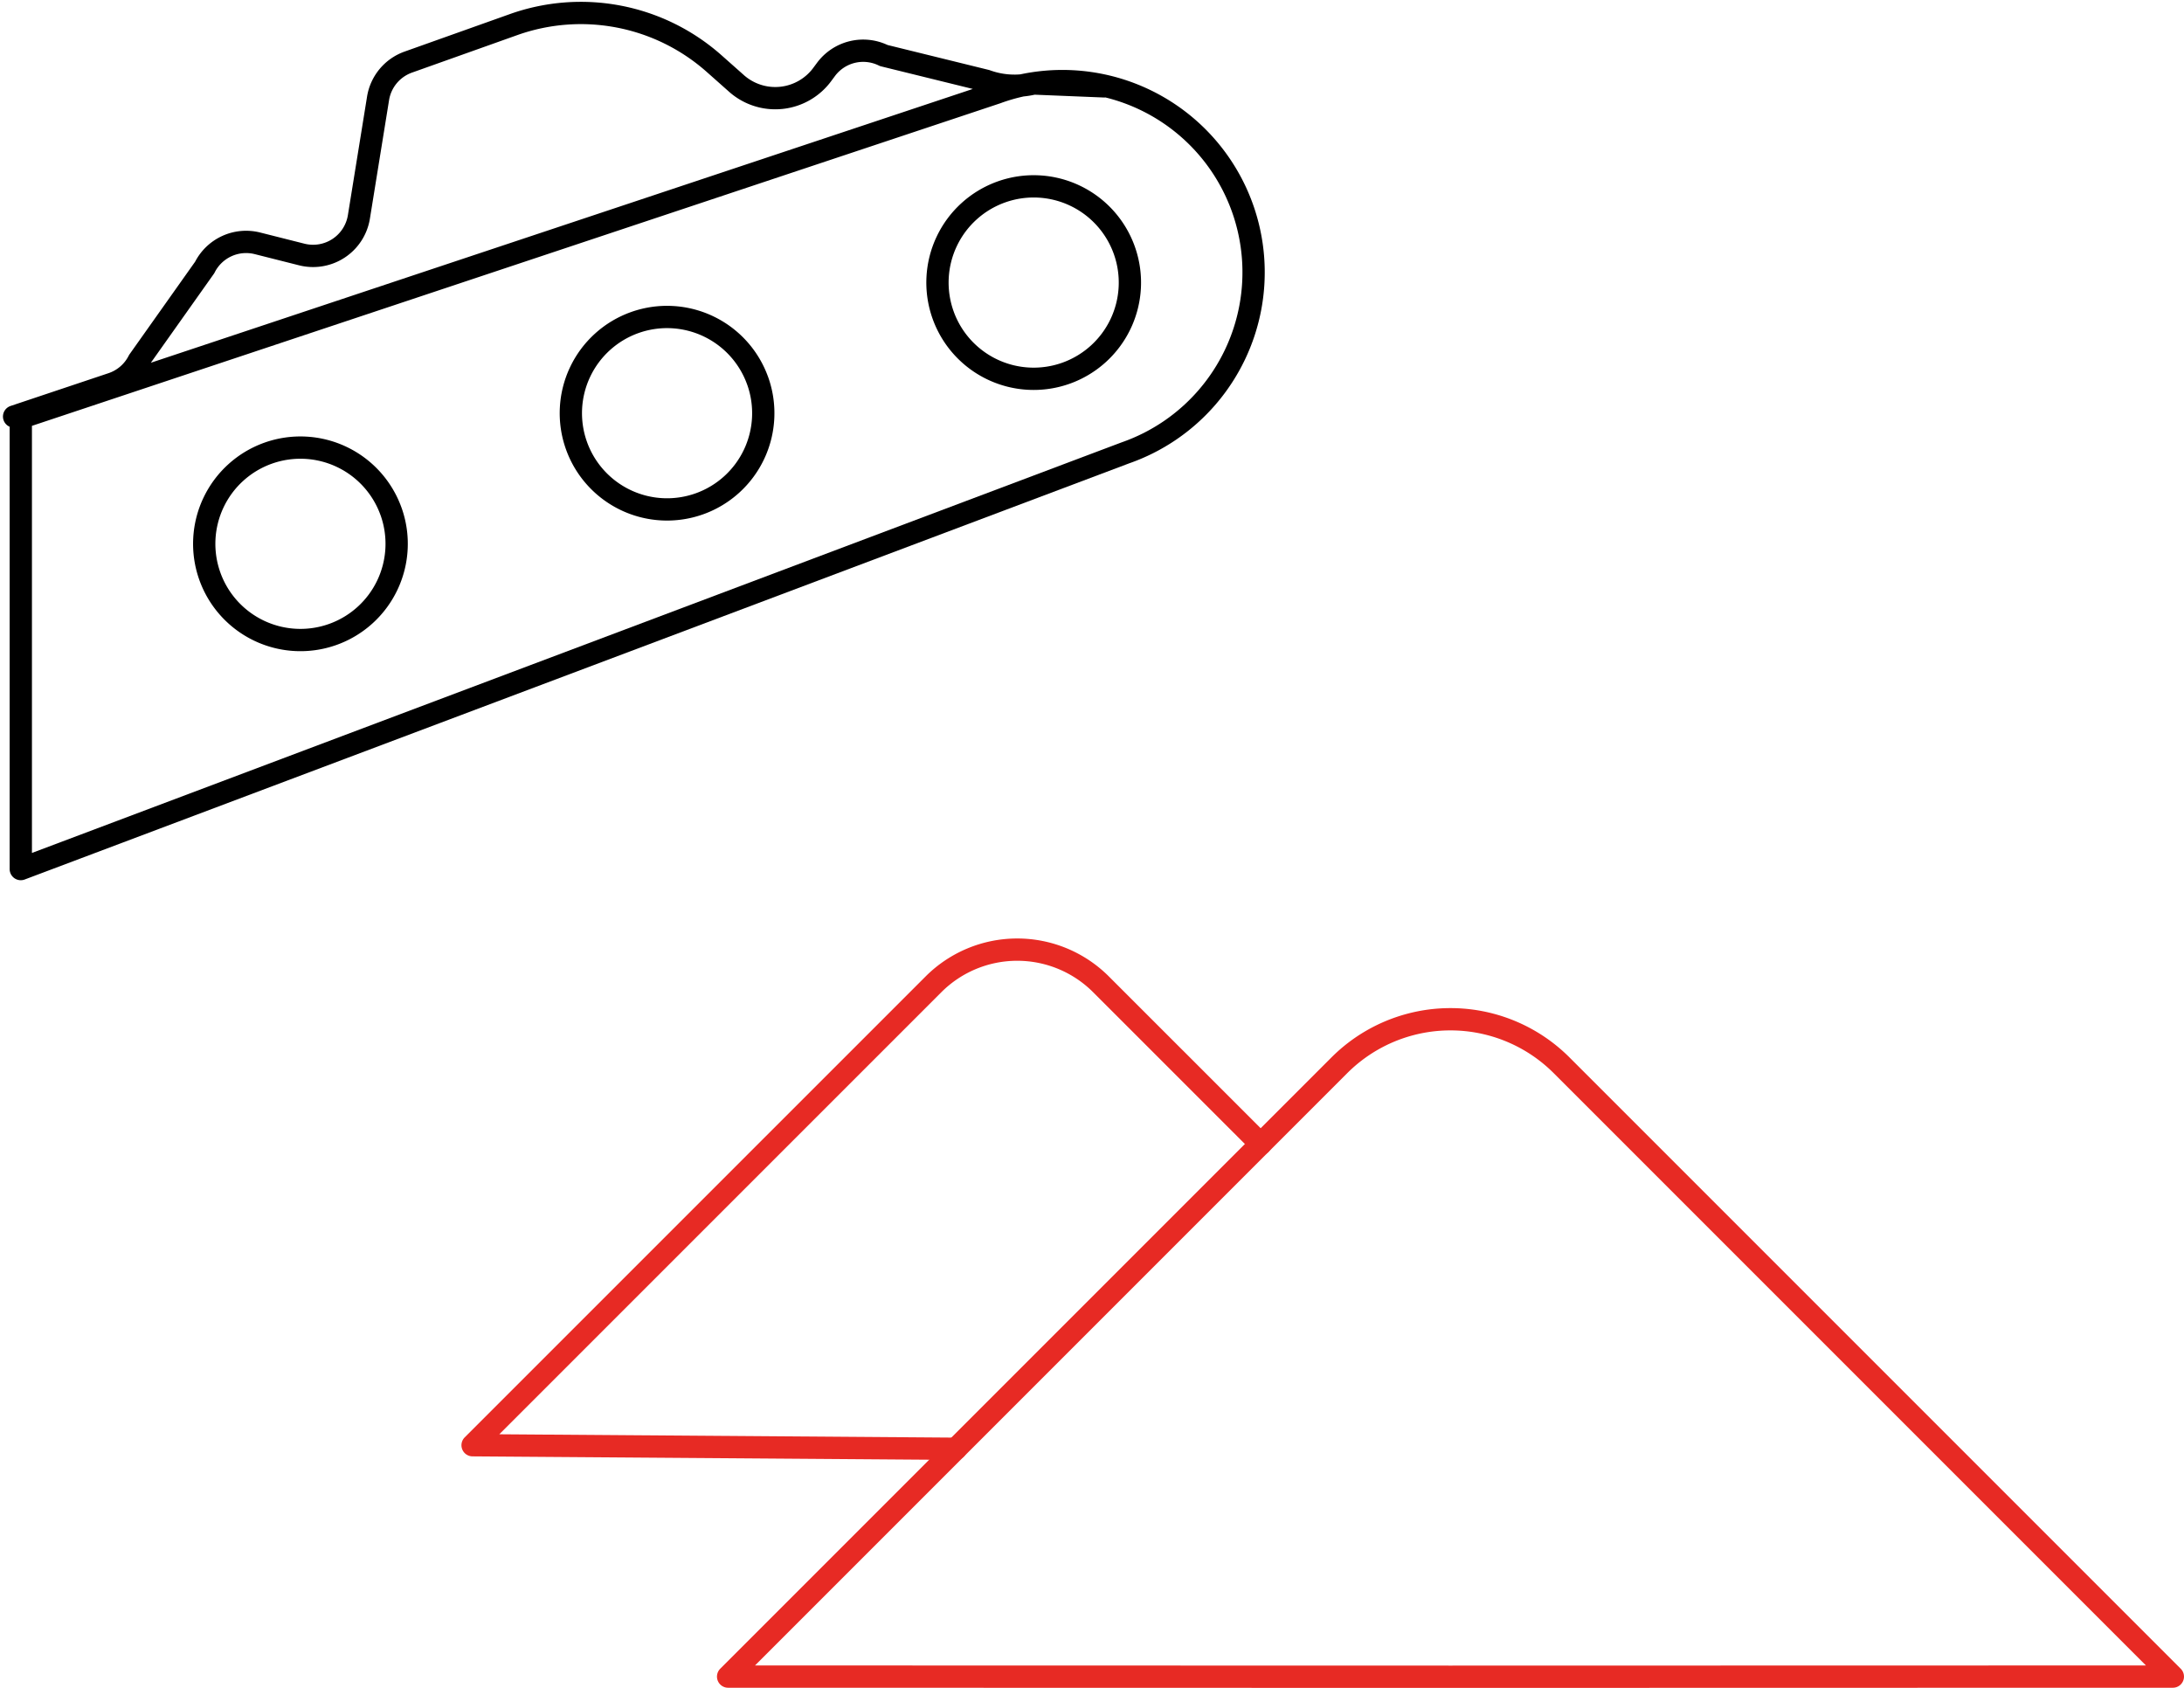
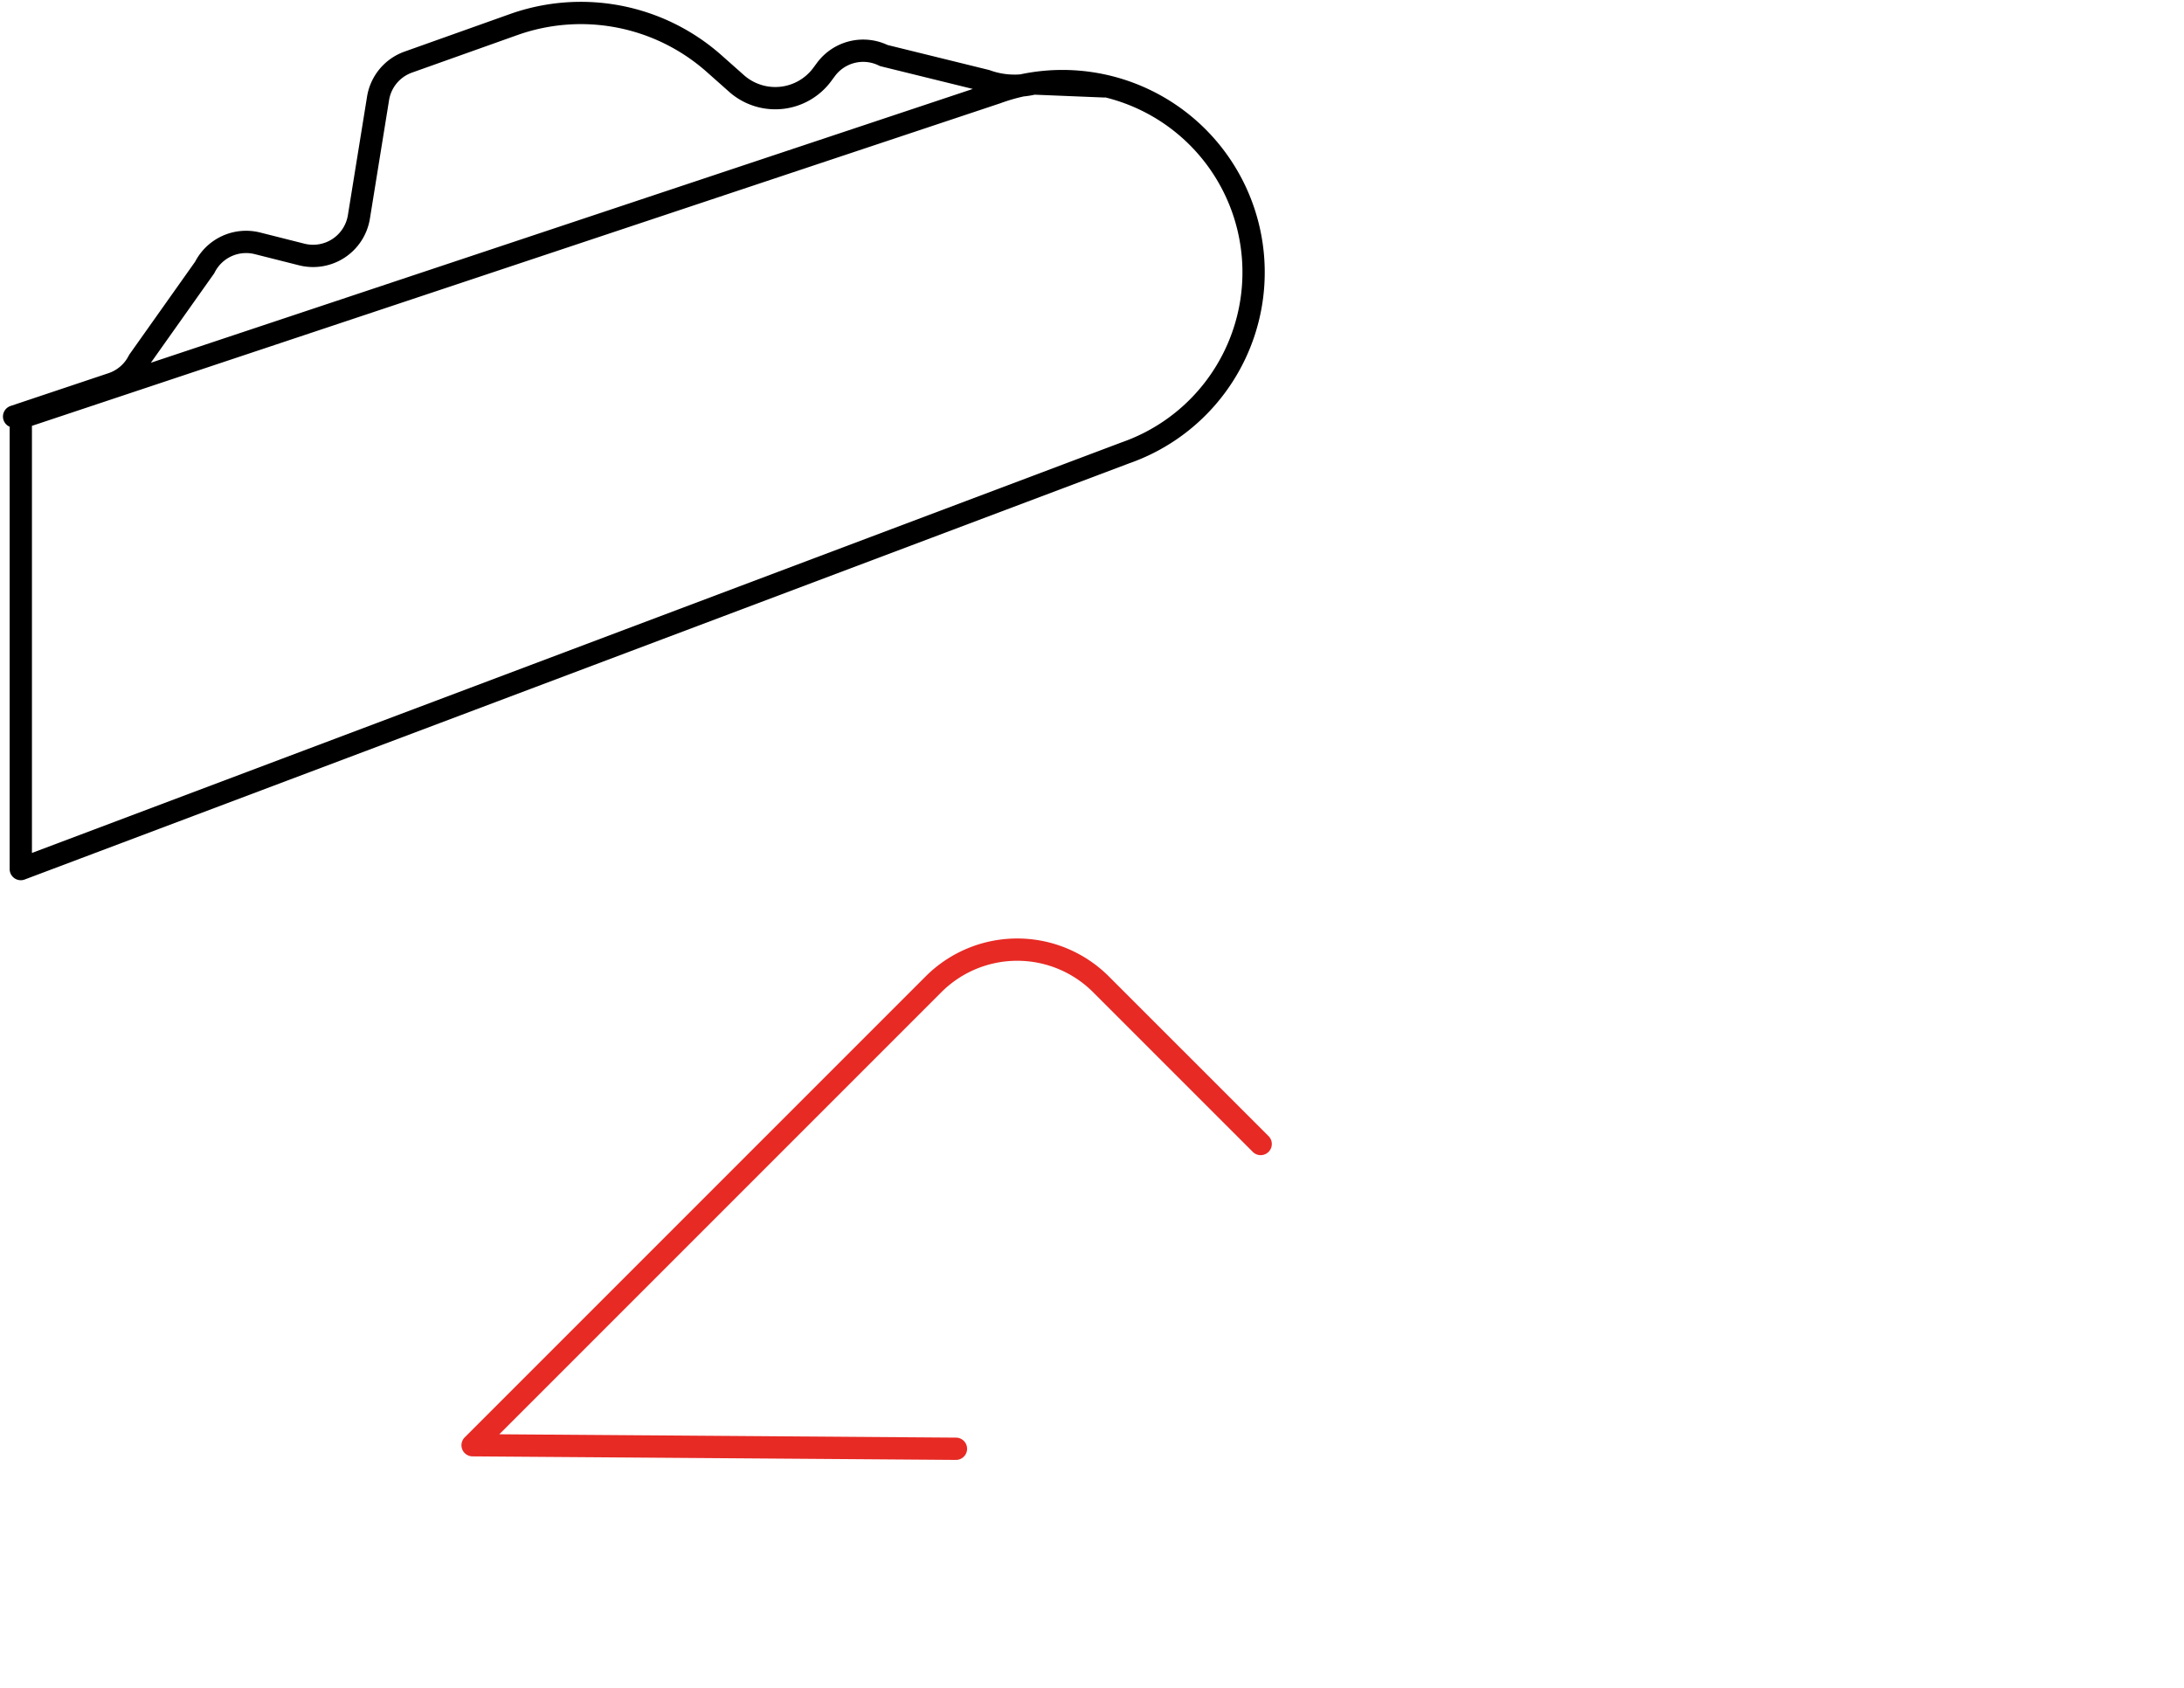
<svg xmlns="http://www.w3.org/2000/svg" width="97.994" height="75.725" viewBox="0 0 97.994 75.725">
  <g id="Grupo_3639" data-name="Grupo 3639" transform="translate(-840.425 -2358.105)">
    <g id="Grupo_3241" data-name="Grupo 3241" transform="translate(841.058 2358.688)">
      <path id="Trazado_6628" data-name="Trazado 6628" d="M44.61,301.454.8,316.046V336.29l49.564-18.673a8.579,8.579,0,1,0-5.757-16.163Zm4.8-.278-3.163-.129a3.723,3.723,0,0,1-2.135-.124l-4.591-1.13a2.079,2.079,0,0,0-2.595.626l-.139.187a2.622,2.622,0,0,1-3.909.407l-.963-.854a9.008,9.008,0,0,0-9.011-1.752l-4.718,1.68a2.079,2.079,0,0,0-1.356,1.628l-.86,5.32a2.082,2.082,0,0,1-2.567,1.683l-1.982-.5A2.079,2.079,0,0,0,9.052,309.3l-2.963,4.182a2.075,2.075,0,0,1-1.2,1.037L.5,315.988" transform="translate(-0.5 -297.884)" fill="none" stroke="#000" stroke-linecap="round" stroke-linejoin="round" stroke-width="1" />
-       <path id="Trazado_6629" data-name="Trazado 6629" d="M47.491,305.955a4.317,4.317,0,1,1-5.516-2.617A4.317,4.317,0,0,1,47.491,305.955Zm-16.45,5.86a4.317,4.317,0,1,1-5.516-2.617A4.318,4.318,0,0,1,31.04,311.814Zm-16.45,5.86a4.317,4.317,0,1,1-5.516-2.617A4.318,4.318,0,0,1,14.59,317.674Z" transform="translate(2.323 -295.31)" fill="none" stroke="#000" stroke-linecap="round" stroke-linejoin="round" stroke-width="1" />
      <path id="Trazado_6630" data-name="Trazado 6630" d="M35.949,348.388l-21.687-.159L34.94,327.553a5.314,5.314,0,0,1,7.519,0l7.163,7.162" transform="translate(6.31 -283.974)" fill="none" stroke="#e72a24" stroke-linecap="round" stroke-linejoin="round" stroke-width="1" />
-       <path id="Trazado_6631" data-name="Trazado 6631" d="M21.932,357.575,49.357,330.15a7.051,7.051,0,0,1,9.973,0l27.425,27.425-32.412.007Z" transform="translate(10.105 -282.94)" fill="none" stroke="#e72a24" stroke-linecap="round" stroke-linejoin="round" stroke-width="1" />
    </g>
  </g>
</svg>